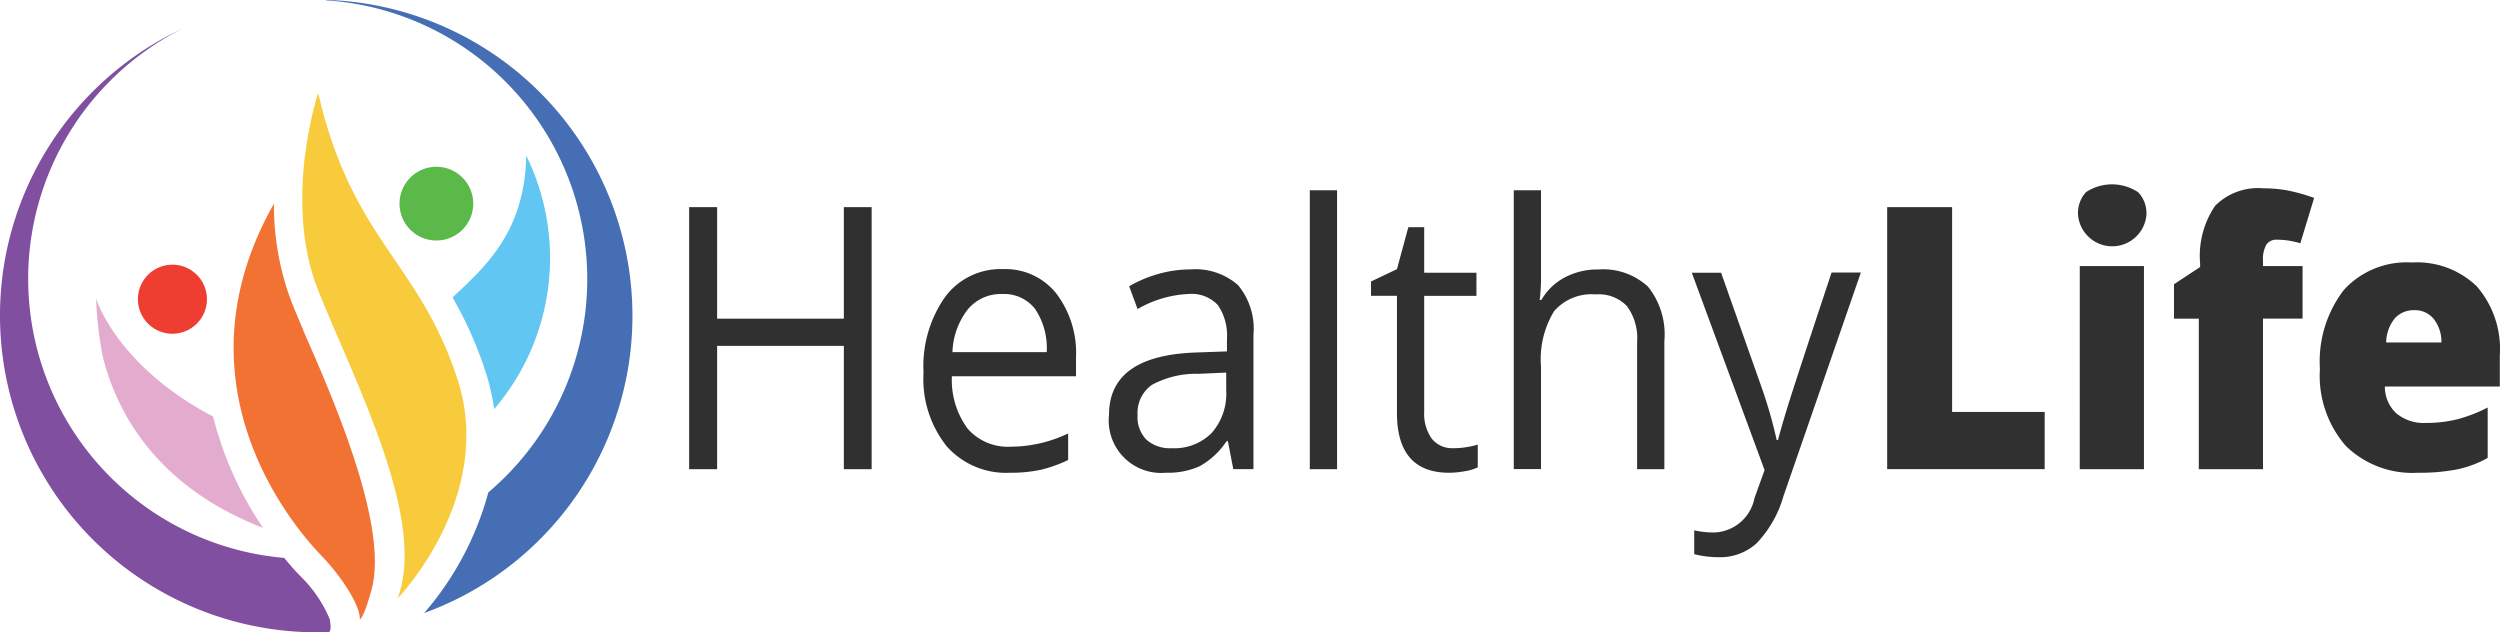
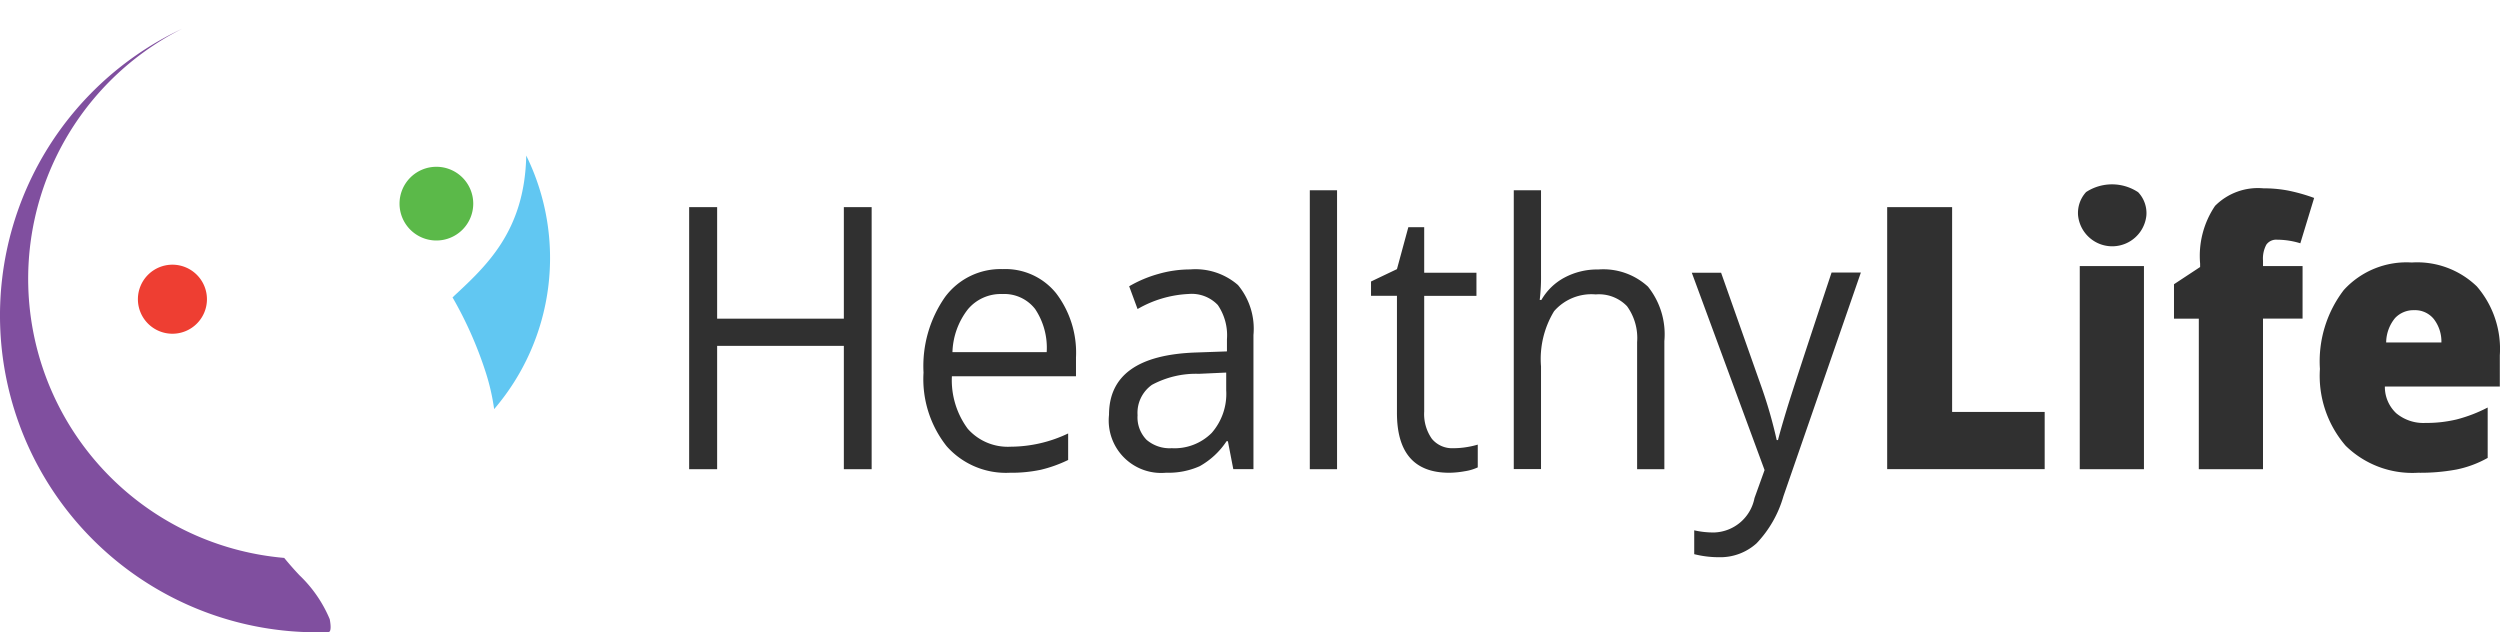
<svg xmlns="http://www.w3.org/2000/svg" width="133.97" height="33.875" viewBox="0 0 133.97 33.875">
  <defs>
    <style>
      .cls-1 {
        fill: #303030;
      }

      .cls-1, .cls-2, .cls-3, .cls-4, .cls-5, .cls-6, .cls-7, .cls-8, .cls-9 {
        fill-rule: evenodd;
      }

      .cls-2 {
        fill: #456eb5;
      }

      .cls-3 {
        fill: #804f9f;
      }

      .cls-4 {
        fill: #e3acce;
      }

      .cls-5 {
        fill: #ee3e32;
      }

      .cls-6 {
        fill: #f27234;
      }

      .cls-7 {
        fill: #f7cb3b;
      }

      .cls-8 {
        fill: #5bb949;
      }

      .cls-9 {
        fill: #61c7f2;
      }
    </style>
  </defs>
  <path class="cls-1" d="M1430.77,357.267h-1.49v-6.609h-6.79v6.609h-1.5V343.224h1.5V349.2h6.79v-5.974h1.49v14.043Zm7.4,0.192a4.242,4.242,0,0,1-3.38-1.421,5.792,5.792,0,0,1-1.24-3.948,6.459,6.459,0,0,1,1.15-4.044,3.7,3.7,0,0,1,3.09-1.5,3.493,3.493,0,0,1,2.87,1.3,5.251,5.251,0,0,1,1.06,3.434v1.008h-6.65a4.38,4.38,0,0,0,.85,2.815,2.861,2.861,0,0,0,2.3.96,7.206,7.206,0,0,0,3.08-.71v1.421a7.1,7.1,0,0,1-1.46.524A7.635,7.635,0,0,1,1438.17,357.459Zm-0.4-9.577a2.294,2.294,0,0,0-1.85.826,3.93,3.93,0,0,0-.82,2.287h5.05a3.739,3.739,0,0,0-.62-2.311A2.092,2.092,0,0,0,1437.77,347.882Zm12.38,9.385-0.29-1.5h-0.07a4.155,4.155,0,0,1-1.44,1.34,4.11,4.11,0,0,1-1.8.35,2.81,2.81,0,0,1-3.06-3.1q0-3.189,4.68-3.343l1.64-.058V350.3a2.874,2.874,0,0,0-.49-1.83,1.931,1.931,0,0,0-1.57-.591,5.988,5.988,0,0,0-2.73.807l-0.45-1.22a6.633,6.633,0,0,1,1.57-.662,6.179,6.179,0,0,1,1.7-.241,3.474,3.474,0,0,1,2.56.836,3.66,3.66,0,0,1,.83,2.68v7.185h-1.08Zm-3.3-1.124a2.815,2.815,0,0,0,2.14-.816,3.176,3.176,0,0,0,.78-2.286V352.09l-1.46.067a4.979,4.979,0,0,0-2.52.591,1.837,1.837,0,0,0-.77,1.628,1.721,1.721,0,0,0,.48,1.316A1.894,1.894,0,0,0,1446.85,356.143Zm8.86,1.124h-1.46V342.321h1.46v14.946Zm6.22-1.124a4.346,4.346,0,0,0,.75-0.062,4.463,4.463,0,0,0,.57-0.13v1.22a2.523,2.523,0,0,1-.7.207,4.925,4.925,0,0,1-.83.081q-2.805,0-2.8-3.218v-6.263h-1.39V347.21l1.39-.663,0.61-2.247h0.85v2.439h2.8v1.239h-2.8v6.2a2.3,2.3,0,0,0,.41,1.46A1.4,1.4,0,0,0,1461.93,356.143Zm9.86,1.124v-6.81a2.91,2.91,0,0,0-.54-1.922,2.089,2.089,0,0,0-1.68-.633,2.65,2.65,0,0,0-2.23.9,4.929,4.929,0,0,0-.7,2.958v5.5h-1.46V342.321h1.46v4.524a10.2,10.2,0,0,1-.07,1.354h0.09a3.116,3.116,0,0,1,1.23-1.195,3.718,3.718,0,0,1,1.82-.438,3.539,3.539,0,0,1,2.66.918,4.081,4.081,0,0,1,.88,2.915v6.868h-1.46Zm2.93-10.528h1.57l2.12,6a24.634,24.634,0,0,1,.86,2.968h0.07q0.12-.49.48-1.676t2.39-7.3h1.57l-4.15,11.988a6.053,6.053,0,0,1-1.44,2.522,2.9,2.9,0,0,1-2.02.744,5.4,5.4,0,0,1-1.32-.163v-1.278a4.629,4.629,0,0,0,1.08.115,2.279,2.279,0,0,0,2.15-1.844l0.54-1.5Zm10.47,10.528V343.224h3.48V354.2h4.96v3.064h-8.44Zm10.23-13.592a1.657,1.657,0,0,1,.43-1.258,2.539,2.539,0,0,1,2.79.009,1.629,1.629,0,0,1,.44,1.249A1.84,1.84,0,0,1,1495.42,343.675Zm3.53,13.592h-3.44V346.384h3.44v10.883Zm8.5-8.069h-2.12v8.069h-3.44V349.2h-1.33v-1.844l1.4-.922v-0.183a4.789,4.789,0,0,1,.8-3.093,3.239,3.239,0,0,1,2.59-.941,7.011,7.011,0,0,1,1.3.115,9.636,9.636,0,0,1,1.42.4l-0.74,2.43a4.273,4.273,0,0,0-1.24-.192,0.648,0.648,0,0,0-.58.264,1.571,1.571,0,0,0-.18.86v0.288h2.12V349.2Zm6.18,8.261a5.1,5.1,0,0,1-3.87-1.446,5.724,5.724,0,0,1-1.38-4.116,6.284,6.284,0,0,1,1.28-4.231,4.546,4.546,0,0,1,3.64-1.474,4.6,4.6,0,0,1,3.49,1.282,5.129,5.129,0,0,1,1.23,3.694v1.671h-6.16a1.936,1.936,0,0,0,.61,1.431,2.274,2.274,0,0,0,1.57.519,6.909,6.909,0,0,0,1.67-.188,7.925,7.925,0,0,0,1.66-.638v2.7a5.72,5.72,0,0,1-1.68.624A10.523,10.523,0,0,1,1513.63,357.459Zm-0.2-8.712a1.359,1.359,0,0,0-1.02.418,2.088,2.088,0,0,0-.48,1.311h2.96a1.971,1.971,0,0,0-.41-1.258A1.293,1.293,0,0,0,1513.43,348.747Z" transform="translate(-1384.06 -332.125)" />
  <g>
-     <path class="cls-2" d="M1401.52,332.118v0.024a14.971,14.971,0,0,1,8.71,26.368,16.386,16.386,0,0,1-3.44,6.466A16.941,16.941,0,0,0,1401.52,332.118Z" transform="translate(-1384.06 -332.125)" />
    <path class="cls-3" d="M1401.73,365.306a6.972,6.972,0,0,0-1.62-2.352c-0.19-.2-0.48-0.517-0.82-0.932a15.01,15.01,0,0,1-5.47-28.356,16.976,16.976,0,0,0,7.15,32.342c0.24,0,.48-0.007.71-0.017C1401.68,365.991,1401.86,366.008,1401.73,365.306Z" transform="translate(-1384.06 -332.125)" />
-     <path class="cls-4" d="M1395.48,354.448c-5.2-2.736-6.27-6.331-6.27-6.331a19.182,19.182,0,0,0,.37,3.172c0.72,2.835,2.77,6.876,8.58,9.128A18.724,18.724,0,0,1,1395.48,354.448Z" transform="translate(-1384.06 -332.125)" />
    <path class="cls-5" d="M1395.15,348.159a1.85,1.85,0,1,1-1.85-1.85A1.852,1.852,0,0,1,1395.15,348.159Z" transform="translate(-1384.06 -332.125)" />
-     <path class="cls-6" d="M1403.34,365.32s0.19,0,.63-1.594c0.81-2.969-1.31-8.462-3.07-12.545-0.1-.217-0.19-0.431-0.28-0.643-0.12-.266-0.24-0.532-0.34-0.8-0.21-.48-0.4-0.943-0.58-1.387a14.681,14.681,0,0,1-.96-5.313c-5.22,9.2.39,16.627,2.54,18.86C1402.5,363.171,1403.39,364.677,1403.34,365.32Z" transform="translate(-1384.06 -332.125)" />
-     <path class="cls-7" d="M1401.11,337.107s-1.92,5.756,0,10.576,5.88,12.307,4.25,16.518c0,0,5.27-5.428,3.22-11.745S1402.93,345.015,1401.11,337.107Z" transform="translate(-1384.06 -332.125)" />
    <path class="cls-8" d="M1409.42,343.04a1.975,1.975,0,1,1-1.97-1.977A1.973,1.973,0,0,1,1409.42,343.04Z" transform="translate(-1384.06 -332.125)" />
    <path class="cls-9" d="M1412.26,340.461c-0.08,4.094-2.19,5.959-3.95,7.6a20.835,20.835,0,0,1,1.77,3.988,11.591,11.591,0,0,1,.46,2A12.442,12.442,0,0,0,1412.26,340.461Z" transform="translate(-1384.06 -332.125)" />
  </g>
</svg>